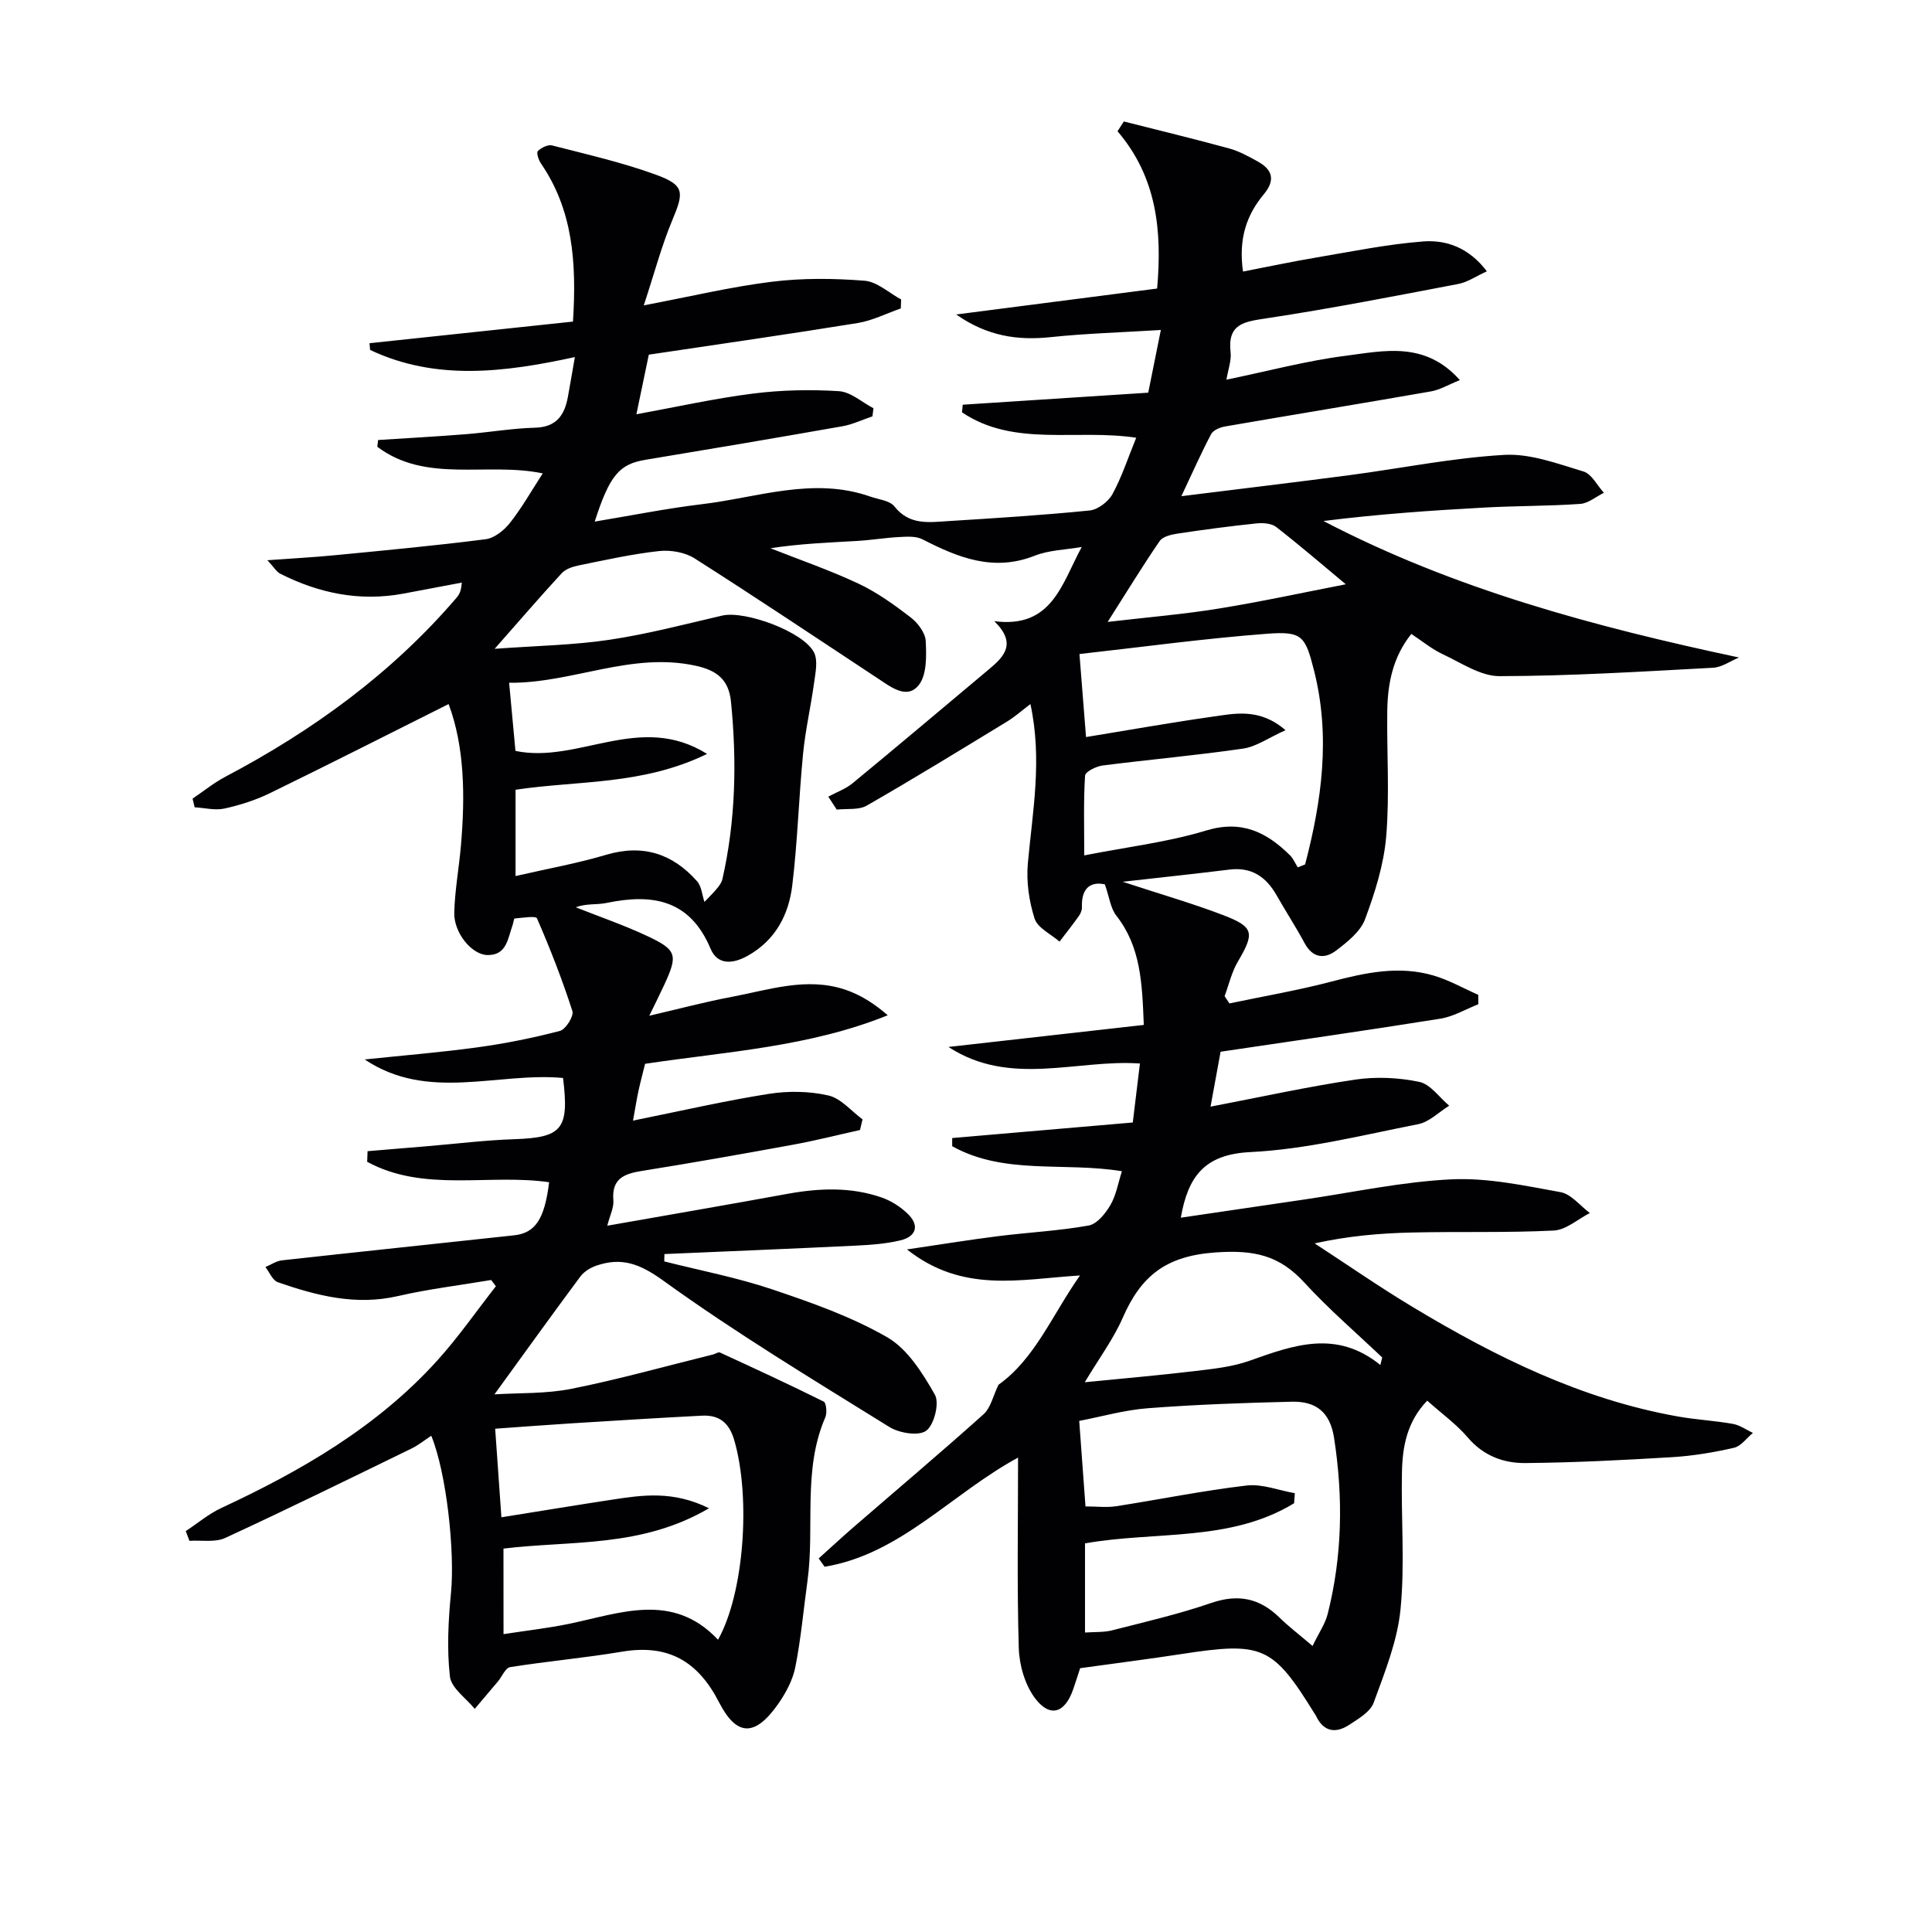
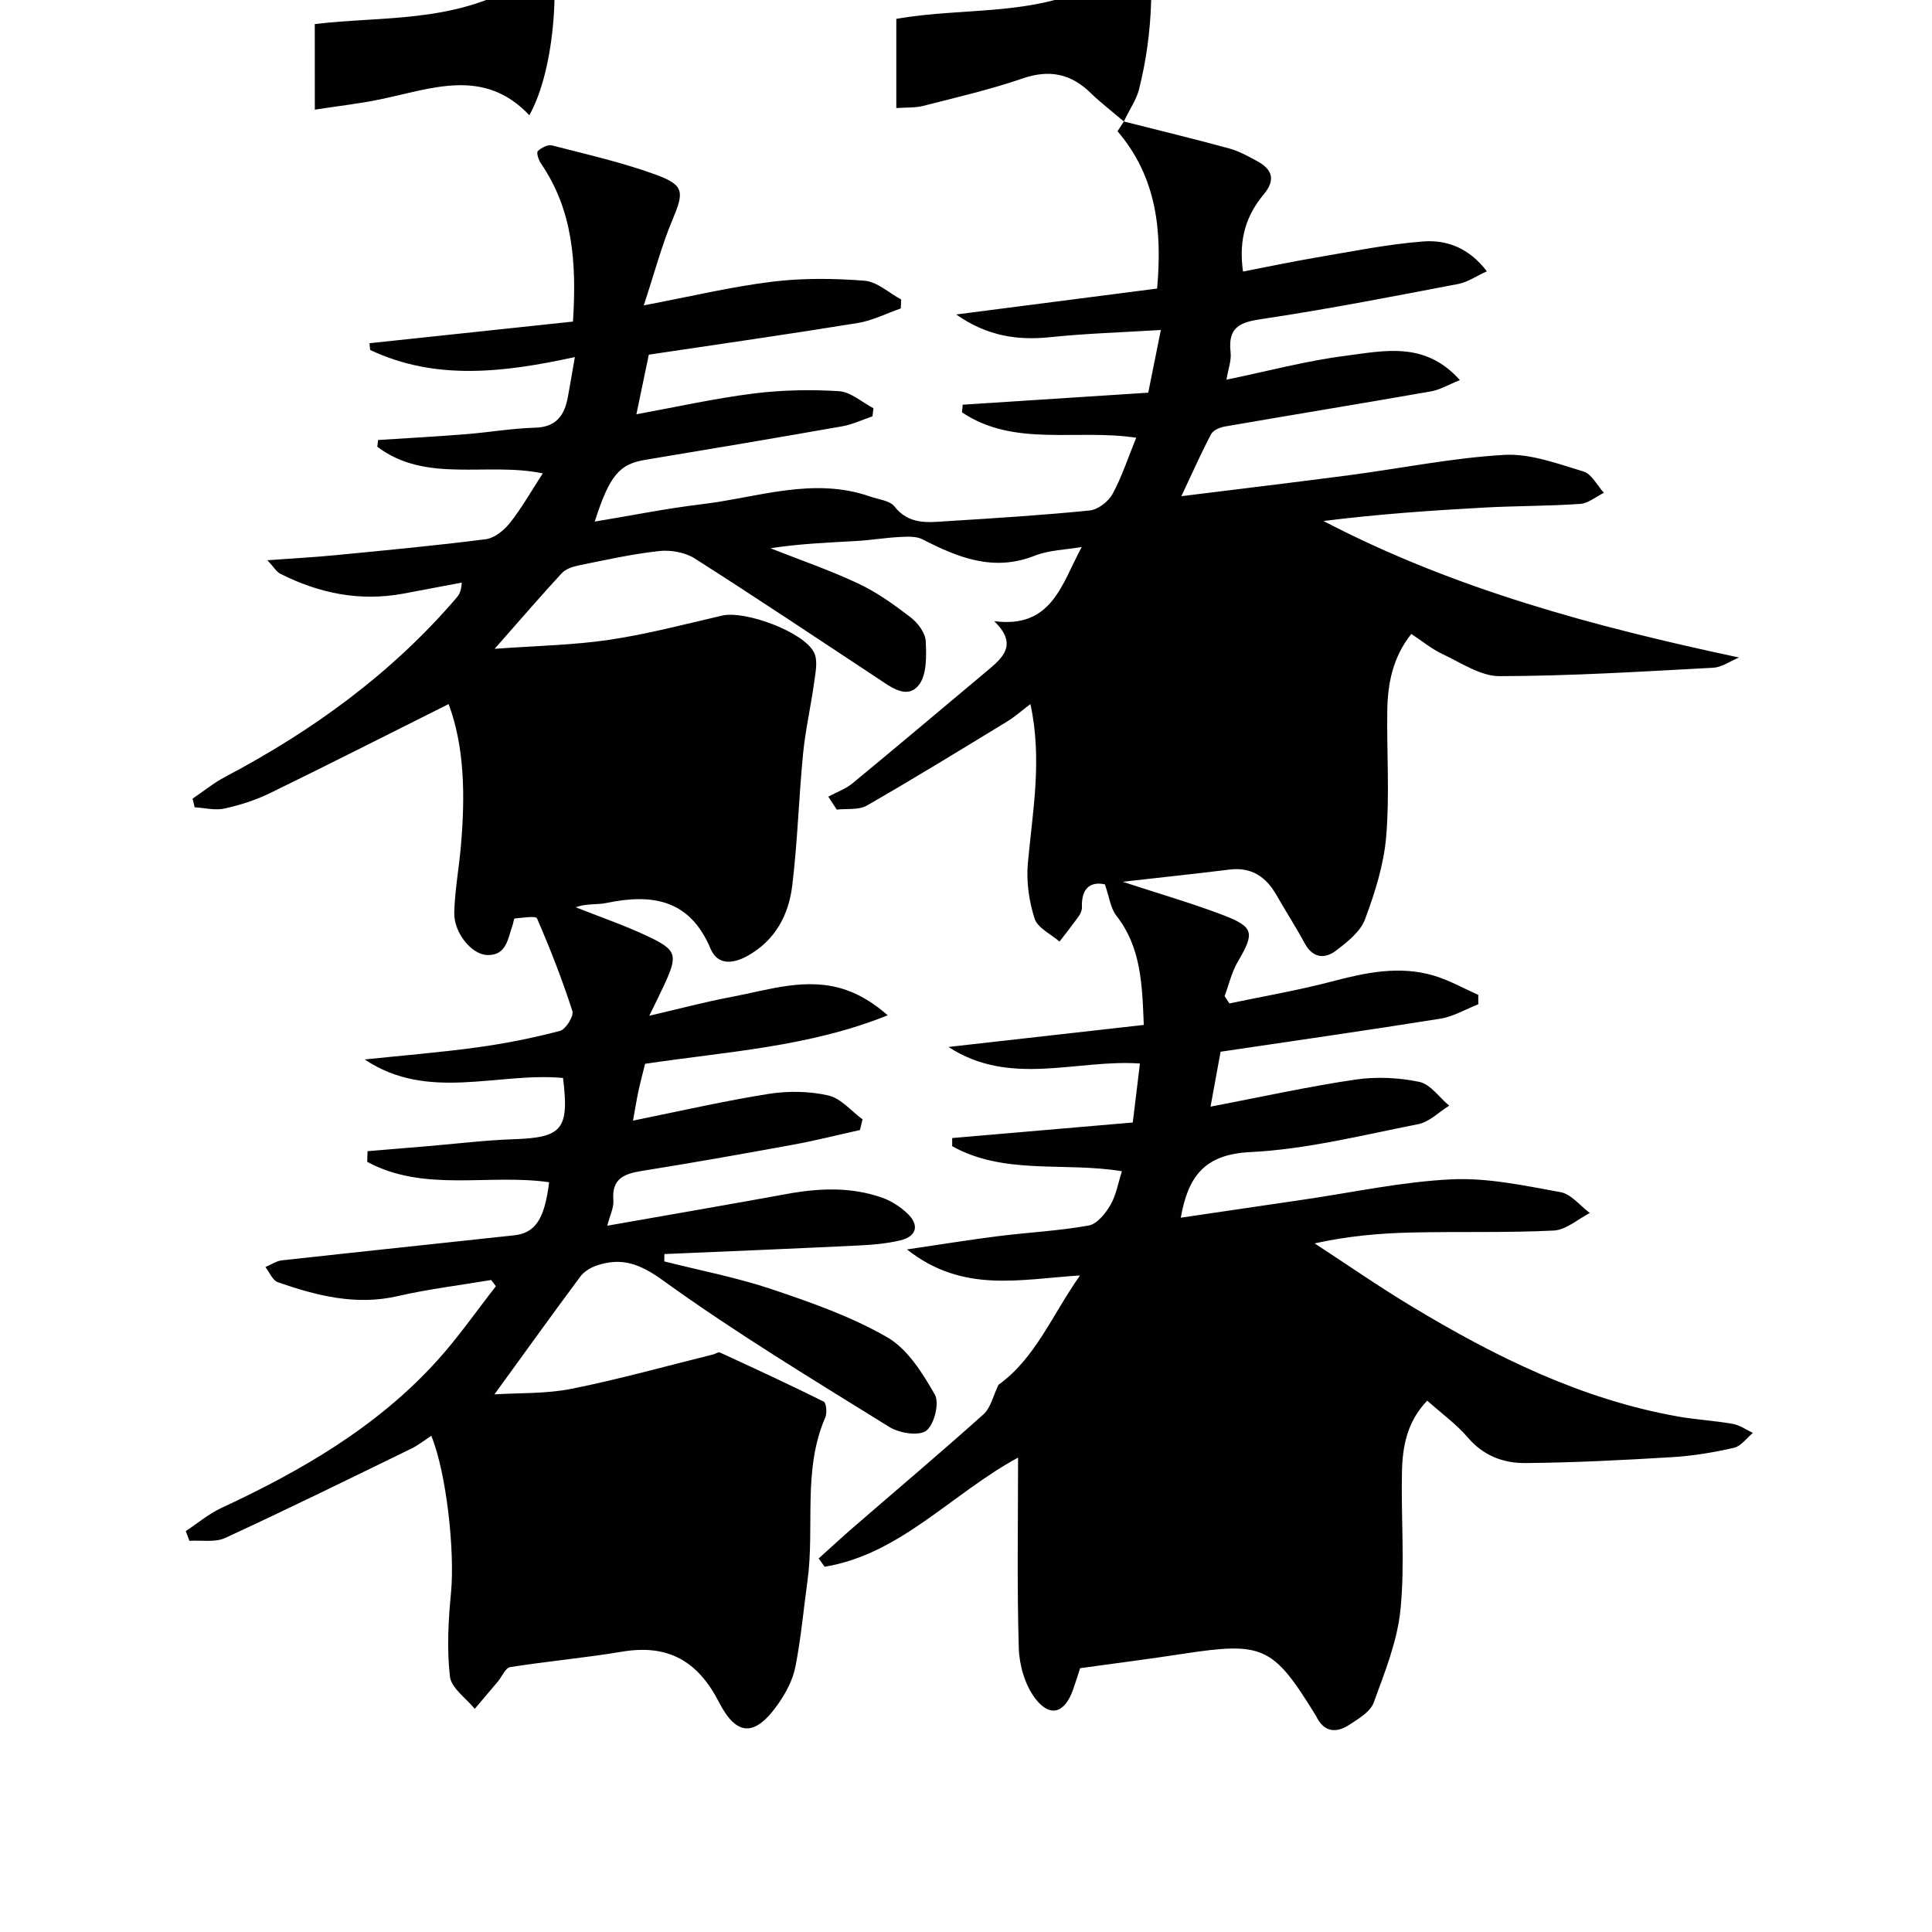
<svg xmlns="http://www.w3.org/2000/svg" enable-background="new 0 0 400 400" viewBox="0 0 400 400">
-   <path d="m232.68 25.15c7.26 1.84 14.54 3.6 21.76 5.57 2.06.56 4.01 1.63 5.89 2.67 3.08 1.69 3.82 3.83 1.33 6.83-3.55 4.26-5.28 9.17-4.31 16 5.13-.99 10.17-2.06 15.26-2.92 7.33-1.24 14.65-2.74 22.04-3.31 4.82-.37 9.47 1.29 13.19 6.18-2.22 1.01-3.98 2.25-5.91 2.62-13.2 2.52-26.4 5.1-39.68 7.11-4.62.7-8.15 1.09-7.47 7.02.2 1.71-.5 3.52-.86 5.69 8.53-1.76 16.5-3.9 24.61-4.94 7.95-1.02 16.51-3.11 23.72 5.03-2.45.98-4.14 2.01-5.96 2.33-14.22 2.49-28.46 4.81-42.68 7.27-1.03.18-2.42.76-2.85 1.57-2 3.76-3.72 7.66-6.17 12.86 12.53-1.56 23.7-2.89 34.86-4.36 10.67-1.41 21.29-3.58 32-4.19 5.4-.31 11.04 1.83 16.4 3.44 1.69.51 2.83 2.89 4.22 4.41-1.64.8-3.23 2.19-4.92 2.3-6.62.46-13.28.39-19.91.76-11.06.6-22.11 1.38-33.23 2.78 27.06 14.11 55.99 21.86 86.03 28.26-1.79.74-3.55 2.03-5.37 2.12-14.72.79-29.46 1.71-44.2 1.74-3.93.01-7.94-2.76-11.78-4.55-2.23-1.04-4.18-2.67-6.49-4.19-3.83 4.79-4.9 10.24-4.98 15.93-.12 8.66.5 17.38-.22 25.98-.49 5.83-2.33 11.66-4.39 17.18-.95 2.55-3.64 4.67-5.95 6.44-2.4 1.83-4.88 1.61-6.56-1.52-1.81-3.36-3.9-6.57-5.79-9.89-2.17-3.83-5.19-5.91-9.79-5.33-6.87.85-13.75 1.58-22.08 2.52 7.93 2.6 14.46 4.48 20.79 6.9 6.43 2.46 6.55 3.7 3.04 9.66-1.27 2.16-1.84 4.74-2.73 7.12.33.5.67 1.01 1 1.51 7.06-1.49 14.19-2.7 21.15-4.53 7.01-1.85 13.98-3.34 21.1-1.25 3.2.94 6.18 2.64 9.27 4 0 .65.01 1.3.01 1.95-2.62 1.03-5.16 2.56-7.88 2.99-15.06 2.41-30.15 4.56-45.48 6.84-.71 3.87-1.31 7.17-2.08 11.37 10.56-2.02 20.21-4.16 29.96-5.6 4.33-.64 8.98-.42 13.26.47 2.3.48 4.14 3.22 6.19 4.93-2.13 1.32-4.12 3.38-6.43 3.83-11.54 2.27-23.12 5.21-34.78 5.78-9.5.47-12.86 5.08-14.36 13.58 8.5-1.25 16.99-2.51 25.48-3.75 10.18-1.49 20.33-3.7 30.55-4.19 7.49-.36 15.13 1.3 22.59 2.65 2.21.4 4.06 2.83 6.07 4.32-2.48 1.27-4.92 3.5-7.46 3.63-9.81.49-19.66.18-29.48.41-6.55.15-13.1.72-20.04 2.25 6.75 4.4 13.37 9 20.27 13.15 17.16 10.33 34.99 19.15 54.96 22.69 3.76.67 7.6.86 11.36 1.53 1.45.26 2.77 1.22 4.15 1.87-1.3 1.07-2.45 2.75-3.92 3.08-4.2.96-8.5 1.68-12.8 1.94-10.12.61-20.25 1.13-30.39 1.22-4.51.04-8.69-1.5-11.91-5.28-2.35-2.76-5.38-4.93-8.41-7.64-4.18 4.34-5.12 9.5-5.23 14.75-.21 9.49.63 19.07-.3 28.47-.65 6.57-3.26 13.02-5.56 19.32-.69 1.89-3.13 3.31-5.03 4.56-2.83 1.86-5.35 1.49-6.92-1.87-.07-.15-.18-.28-.27-.42-8.66-14.02-10.76-14.93-27.49-12.36-6.89 1.06-13.81 1.93-21.06 2.94-.45 1.38-.93 2.91-1.46 4.43-1.7 4.86-4.76 5.88-7.84 1.84-2.1-2.76-3.29-6.85-3.4-10.39-.39-12.91-.15-25.83-.15-39.48-13.81 7.49-24.35 20.01-40.05 22.6-.41-.57-.82-1.15-1.23-1.72 2.36-2.12 4.68-4.28 7.08-6.36 9.03-7.82 18.16-15.52 27.05-23.49 1.5-1.35 1.98-3.82 3.1-6.11 7.57-5.4 11.09-14.42 16.87-22.63-12.41.77-24.26 3.76-35.82-5.39 7.2-1.06 13.01-2.01 18.83-2.74 6.26-.79 12.6-1.1 18.79-2.21 1.73-.31 3.48-2.5 4.5-4.24 1.2-2.07 1.61-4.61 2.38-7-12.02-1.97-24.33.84-35.14-5.18 0-.56 0-1.12 0-1.69 12.47-1.07 24.95-2.15 37.39-3.22.54-4.48 1-8.24 1.48-12.21-13.03-.93-26.87 4.92-39.64-3.43 13.62-1.53 26.84-3.02 40.44-4.56-.34-8.66-.61-16.15-5.69-22.63-1.2-1.53-1.43-3.81-2.37-6.47-2.42-.54-4.91.22-4.75 4.75.02.61-.29 1.33-.66 1.84-1.27 1.79-2.64 3.51-3.98 5.26-1.79-1.57-4.54-2.83-5.16-4.77-1.16-3.62-1.74-7.71-1.39-11.49.97-10.71 3.02-21.36.53-32.92-1.84 1.39-3.26 2.66-4.87 3.64-9.63 5.87-19.24 11.77-29.01 17.38-1.68.96-4.13.59-6.22.83-.58-.89-1.17-1.78-1.75-2.68 1.7-.92 3.61-1.6 5.07-2.81 9.49-7.82 18.88-15.76 28.3-23.65 3.1-2.6 5.66-5.3 1-9.87 11.97 1.55 13.95-7.73 18.1-15.36-3.26.57-6.73.62-9.75 1.81-8.52 3.36-15.84.39-23.22-3.4-1.32-.68-3.15-.56-4.72-.48-2.96.15-5.89.65-8.85.82-5.94.34-11.89.57-17.9 1.51 6.09 2.41 12.32 4.55 18.23 7.33 3.84 1.81 7.39 4.37 10.78 6.97 1.48 1.14 3.05 3.2 3.13 4.91.16 3.1.24 7.07-1.48 9.17-2.43 2.97-5.75.34-8.4-1.41-12.63-8.33-25.2-16.75-37.97-24.87-2-1.27-4.96-1.78-7.35-1.52-5.59.61-11.11 1.85-16.63 2.97-1.25.25-2.72.74-3.54 1.63-4.37 4.73-8.57 9.62-13.88 15.64 8.76-.64 16.34-.76 23.77-1.87 7.85-1.17 15.58-3.21 23.34-5.01 4.75-1.1 16.96 3.38 19.04 7.69.81 1.69.27 4.15-.01 6.21-.67 4.91-1.8 9.76-2.28 14.68-.89 9.08-1.14 18.24-2.24 27.29-.74 6.11-3.51 11.39-9.29 14.6-3.11 1.72-6.22 1.87-7.63-1.51-4.28-10.19-12.05-11.44-21.55-9.46-2.02.42-4.21.06-6.34.9 4.91 1.95 9.93 3.67 14.71 5.91 6.28 2.94 6.48 3.93 3.5 10.34-.83 1.79-1.72 3.56-3 6.2 6.16-1.43 11.55-2.87 17.01-3.9 7.78-1.46 15.57-4.18 23.56-1.5 3.12 1.05 5.99 2.86 8.8 5.3-16.31 6.58-33.34 7.51-50.24 10.05-.43 1.76-.94 3.63-1.35 5.52-.4 1.84-.69 3.71-1.15 6.24 9.95-2.01 18.99-4.1 28.14-5.54 4.01-.63 8.36-.56 12.29.33 2.61.59 4.75 3.23 7.09 4.95-.18.74-.36 1.47-.53 2.21-4.57 1.01-9.11 2.17-13.7 3.01-10.45 1.92-20.92 3.77-31.41 5.45-3.7.59-6.33 1.57-5.95 6.1.13 1.48-.7 3.05-1.26 5.25 12.82-2.26 25.03-4.35 37.21-6.58 6.63-1.21 13.21-1.49 19.63.75 1.97.69 3.91 1.94 5.4 3.4 2.5 2.44 1.66 4.69-1.54 5.46-3.04.73-6.23.95-9.37 1.1-13.16.64-26.33 1.17-39.5 1.74-.01.51-.02 1.01-.03 1.52 7.46 1.89 15.08 3.34 22.35 5.79 8.14 2.74 16.41 5.65 23.8 9.91 4.23 2.44 7.33 7.43 9.87 11.88.99 1.73-.12 6.22-1.78 7.47-1.54 1.16-5.58.51-7.64-.77-15.8-9.81-31.76-19.44-46.82-30.31-4.84-3.49-8.59-4.87-13.79-3.11-1.25.42-2.6 1.24-3.37 2.28-5.92 7.96-11.7 16.02-17.78 24.39 5.07-.33 10.66-.09 15.99-1.16 9.85-1.97 19.55-4.7 29.31-7.11.47-.12 1.05-.55 1.38-.4 7.2 3.31 14.39 6.63 21.48 10.16.55.27.74 2.34.35 3.24-4.76 10.96-2.15 22.69-3.71 33.97-.82 5.92-1.34 11.89-2.5 17.74-.53 2.68-1.95 5.35-3.54 7.63-4.74 6.77-8.56 6.89-12.26-.32-4.4-8.57-10.58-12.07-20.07-10.48-7.69 1.29-15.48 1.98-23.18 3.2-.98.15-1.68 1.95-2.53 2.97-1.59 1.9-3.2 3.78-4.8 5.67-1.8-2.22-4.86-4.3-5.14-6.69-.65-5.73-.33-11.64.23-17.41.8-8.39-.9-24.66-4.09-32.44-1.42.93-2.68 1.96-4.1 2.65-12.82 6.24-25.61 12.53-38.55 18.5-2.11.98-4.93.44-7.42.6-.25-.67-.5-1.34-.76-2.01 2.44-1.61 4.73-3.56 7.35-4.78 16.57-7.71 32.23-16.76 44.65-30.46 4.4-4.85 8.16-10.29 12.21-15.46-.33-.43-.65-.86-.98-1.29-6.44 1.09-12.95 1.86-19.31 3.33-8.71 2.01-16.82-.08-24.86-2.87-1.09-.38-1.72-2.06-2.57-3.14 1.14-.48 2.25-1.26 3.43-1.39 16.01-1.77 32.04-3.44 48.06-5.18 4.41-.48 6.31-3.37 7.25-10.99-12.49-1.81-25.88 2.17-37.67-4.23.03-.73.05-1.47.08-2.2 4.15-.35 8.31-.69 12.46-1.04 5.96-.5 11.91-1.24 17.88-1.44 9.93-.34 11.45-2.02 10.13-12.68-13.62-1.24-27.97 4.95-41.06-3.83 7.78-.82 15.59-1.45 23.34-2.51 5.74-.79 11.46-1.93 17.07-3.4 1.2-.31 2.92-3.06 2.59-4.1-2.1-6.52-4.6-12.92-7.33-19.2-.25-.58-3.03-.1-4.63.02-.17.01-.25.91-.42 1.37-.98 2.72-1.21 6.3-5.23 6.2-3.28-.08-6.97-4.66-6.85-8.79.12-4.63.98-9.23 1.38-13.86.89-10.28.76-20.47-2.55-29.31-12.49 6.25-24.69 12.45-37 18.45-2.96 1.44-6.19 2.47-9.41 3.18-1.94.43-4.11-.14-6.17-.26-.14-.6-.29-1.19-.43-1.79 2.24-1.51 4.37-3.25 6.75-4.51 18.13-9.56 34.47-21.41 47.88-37.06.52-.61.98-1.26 1.11-3.16-4.04.76-8.09 1.54-12.13 2.29-8.98 1.66-17.42-.06-25.46-4.13-.78-.39-1.28-1.32-2.66-2.79 5.29-.39 9.65-.61 13.99-1.04 10.41-1.01 20.83-1.98 31.2-3.31 1.82-.23 3.82-1.85 5.03-3.38 2.45-3.1 4.41-6.58 6.79-10.25-11.58-2.41-24.13 2.13-34.25-5.51.05-.47.11-.94.16-1.4 6.04-.39 12.09-.72 18.13-1.2 4.8-.38 9.58-1.22 14.38-1.35 4.42-.12 6.08-2.59 6.78-6.35.45-2.42.85-4.84 1.45-8.27-14.72 3.2-28.85 4.93-42.39-1.48-.04-.46-.08-.92-.13-1.39 14.03-1.49 28.05-2.98 42.13-4.48.78-12.38-.06-23.14-6.64-32.75-.49-.71-.97-2.23-.64-2.55.72-.7 2.08-1.39 2.95-1.17 7.21 1.86 14.52 3.51 21.5 6.06 5.94 2.17 5.83 3.6 3.42 9.35-2.22 5.29-3.69 10.88-5.93 17.7 9.77-1.85 18.09-3.85 26.53-4.89 6.32-.78 12.82-.71 19.17-.21 2.61.2 5.06 2.53 7.58 3.88-.02.62-.05 1.24-.07 1.86-2.97 1.03-5.87 2.52-8.93 3.02-14.23 2.31-28.5 4.35-43.24 6.55-.79 3.78-1.62 7.77-2.57 12.34 8.38-1.53 16.24-3.29 24.19-4.29 5.86-.74 11.86-.86 17.75-.49 2.44.15 4.76 2.3 7.14 3.53-.07.56-.14 1.12-.21 1.68-2.08.7-4.12 1.69-6.26 2.06-13.57 2.39-27.16 4.69-40.75 6.94-5.38.89-7.4 3.17-10.49 12.79 7.56-1.25 14.84-2.72 22.18-3.6 11.58-1.38 23.07-5.73 34.9-1.57 1.71.6 4.01.81 4.98 2.04 3.07 3.91 7.12 3.28 11.09 3.03 9.78-.61 19.57-1.22 29.32-2.2 1.71-.17 3.87-1.83 4.73-3.4 1.95-3.58 3.22-7.53 4.91-11.66-12.45-1.88-25.28 2-36.07-5.26.05-.53.1-1.06.15-1.58 12.67-.82 25.35-1.64 38.41-2.49.93-4.65 1.72-8.54 2.61-12.98-8.32.51-15.59.72-22.8 1.48-6.84.72-13.11-.17-19.57-4.69 14.34-1.85 27.86-3.6 41.6-5.37 1.05-11.95-.05-23.03-8.2-32.57.42-.65.87-1.34 1.31-2.02zm39.07 315.63c1.36-2.81 2.62-4.6 3.12-6.58 3.06-12.07 3.24-24.22 1.33-36.53-.85-5.43-3.87-7.57-8.7-7.46-9.96.23-19.93.59-29.86 1.35-4.85.37-9.62 1.75-14.2 2.62.47 6.4.88 11.98 1.3 17.71 2.37 0 4.39.26 6.34-.04 9.01-1.4 17.97-3.23 27.02-4.29 3.22-.38 6.65 1.01 9.98 1.59-.05.69-.1 1.39-.15 2.08-13.23 8.08-28.68 5.72-43.29 8.31v18.46c2.04-.15 3.88-.02 5.58-.45 6.89-1.76 13.86-3.37 20.57-5.68 5.58-1.91 10.02-.98 14.12 3.04 1.88 1.84 3.98 3.43 6.84 5.87zm-167.5-2.45c4.71-.73 9.12-1.22 13.45-2.11 10.69-2.2 21.57-6.72 30.96 3.27 5.38-9.58 6.82-29.33 3.37-41.28-1.07-3.71-3.16-5.29-6.72-5.11-8.95.46-17.9 1.02-26.85 1.58-5.36.34-10.71.75-15.94 1.12.44 6.27.84 11.84 1.29 18.34 7.96-1.27 15.42-2.51 22.91-3.65 6.3-.96 12.62-1.91 20.07 1.78-14.04 8.24-28.6 6.64-42.55 8.35.01 5.81.01 11.4.01 17.71zm164.44-158.75c.51-.2 1.01-.41 1.52-.61 3.45-13.2 5.29-26.5 1.86-40.09-1.82-7.19-2.43-8.22-9.72-7.67-12.99.98-25.92 2.76-38.86 4.2.45 5.68.86 10.91 1.36 17.19 8.98-1.47 17.42-2.97 25.9-4.18 4.88-.69 10-1.92 15.4 2.76-3.53 1.58-6.05 3.42-8.79 3.81-9.66 1.41-19.4 2.26-29.09 3.5-1.33.17-3.57 1.3-3.62 2.09-.33 5.2-.17 10.43-.17 16.52 9.08-1.78 17.35-2.75 25.2-5.14 7.39-2.25 12.55.32 17.42 5.14.67.68 1.06 1.65 1.59 2.48zm-122.3-23.49c-13.38 6.53-26.77 5.47-39.65 7.42v17.87c6.58-1.52 12.77-2.62 18.75-4.4 7.61-2.26 13.75-.25 18.82 5.46.94 1.05 1.05 2.84 1.54 4.29 2.73-2.77 3.49-3.71 3.73-4.77 2.74-12.12 2.99-24.36 1.76-36.7-.46-4.63-3.03-6.49-7.28-7.42-13.38-2.94-25.64 3.66-38.65 3.52.49 5.32.92 9.87 1.31 14.11 13.1 2.71 25.76-8.08 39.67.62zm139.4 126.52c.13-.52.25-1.04.38-1.56-5.39-5.13-11.07-10-16.09-15.48-5.21-5.69-10.41-6.84-18.49-6.26-10.35.73-15.41 4.99-19.15 13.54-1.92 4.39-4.86 8.33-7.85 13.33 8.42-.84 15.68-1.46 22.91-2.33 3.77-.45 7.66-.86 11.2-2.12 9.07-3.22 17.97-6.52 27.09.88zm-56.46-153.85c8.31-.97 15.73-1.58 23.04-2.77 8.95-1.45 17.83-3.39 26.26-5.02-4.24-3.53-9.22-7.82-14.4-11.86-.98-.77-2.76-.89-4.12-.74-5.42.56-10.82 1.28-16.21 2.09-1.34.2-3.13.6-3.79 1.54-3.53 5.14-6.78 10.48-10.78 16.76z" fill="#010103" />
+   <path d="m232.68 25.15c7.26 1.84 14.54 3.6 21.76 5.57 2.06.56 4.01 1.63 5.89 2.67 3.08 1.69 3.82 3.83 1.33 6.83-3.55 4.26-5.28 9.17-4.31 16 5.13-.99 10.17-2.06 15.26-2.92 7.33-1.24 14.65-2.74 22.04-3.31 4.82-.37 9.47 1.29 13.19 6.18-2.22 1.01-3.98 2.25-5.91 2.62-13.2 2.52-26.4 5.1-39.68 7.11-4.62.7-8.15 1.09-7.47 7.02.2 1.71-.5 3.52-.86 5.69 8.53-1.76 16.5-3.9 24.61-4.94 7.95-1.02 16.51-3.11 23.72 5.03-2.45.98-4.14 2.01-5.96 2.33-14.22 2.49-28.46 4.81-42.68 7.27-1.03.18-2.42.76-2.85 1.57-2 3.76-3.72 7.66-6.17 12.86 12.53-1.56 23.7-2.89 34.86-4.36 10.67-1.41 21.29-3.58 32-4.19 5.4-.31 11.04 1.83 16.4 3.44 1.69.51 2.83 2.89 4.22 4.41-1.64.8-3.23 2.19-4.92 2.3-6.62.46-13.28.39-19.91.76-11.06.6-22.11 1.38-33.23 2.78 27.06 14.11 55.99 21.86 86.03 28.26-1.79.74-3.55 2.03-5.37 2.12-14.72.79-29.46 1.71-44.2 1.74-3.93.01-7.94-2.76-11.78-4.55-2.23-1.04-4.18-2.67-6.49-4.19-3.83 4.79-4.9 10.24-4.98 15.93-.12 8.66.5 17.38-.22 25.98-.49 5.83-2.33 11.66-4.39 17.18-.95 2.55-3.64 4.67-5.95 6.44-2.4 1.83-4.88 1.61-6.56-1.52-1.81-3.36-3.9-6.57-5.79-9.89-2.17-3.83-5.19-5.91-9.79-5.33-6.87.85-13.75 1.58-22.08 2.52 7.93 2.6 14.46 4.48 20.79 6.9 6.43 2.46 6.55 3.7 3.04 9.66-1.27 2.16-1.84 4.74-2.73 7.12.33.5.67 1.01 1 1.51 7.06-1.49 14.19-2.7 21.15-4.53 7.01-1.85 13.98-3.34 21.1-1.25 3.2.94 6.18 2.64 9.27 4 0 .65.01 1.3.01 1.95-2.62 1.03-5.16 2.56-7.88 2.99-15.06 2.41-30.15 4.56-45.48 6.84-.71 3.87-1.31 7.17-2.08 11.37 10.56-2.02 20.21-4.16 29.96-5.6 4.33-.64 8.98-.42 13.26.47 2.3.48 4.14 3.22 6.19 4.93-2.13 1.32-4.12 3.38-6.43 3.83-11.54 2.27-23.12 5.21-34.78 5.78-9.5.47-12.86 5.08-14.36 13.58 8.5-1.25 16.99-2.51 25.48-3.75 10.18-1.49 20.33-3.7 30.55-4.19 7.49-.36 15.13 1.3 22.59 2.65 2.21.4 4.06 2.83 6.07 4.32-2.48 1.27-4.92 3.5-7.46 3.63-9.81.49-19.66.18-29.48.41-6.55.15-13.1.72-20.04 2.25 6.75 4.4 13.37 9 20.27 13.15 17.16 10.33 34.99 19.15 54.96 22.69 3.76.67 7.6.86 11.36 1.53 1.45.26 2.77 1.22 4.15 1.87-1.3 1.07-2.45 2.75-3.92 3.08-4.2.96-8.5 1.68-12.8 1.94-10.12.61-20.25 1.13-30.39 1.22-4.51.04-8.69-1.5-11.91-5.28-2.35-2.76-5.38-4.93-8.41-7.64-4.18 4.34-5.12 9.5-5.23 14.75-.21 9.49.63 19.07-.3 28.47-.65 6.57-3.26 13.02-5.56 19.32-.69 1.89-3.13 3.31-5.03 4.56-2.83 1.86-5.35 1.49-6.92-1.87-.07-.15-.18-.28-.27-.42-8.66-14.02-10.76-14.93-27.49-12.36-6.89 1.06-13.81 1.93-21.06 2.94-.45 1.38-.93 2.91-1.46 4.43-1.7 4.86-4.76 5.88-7.84 1.84-2.1-2.76-3.29-6.85-3.4-10.39-.39-12.91-.15-25.83-.15-39.48-13.81 7.49-24.35 20.01-40.05 22.6-.41-.57-.82-1.15-1.23-1.72 2.36-2.12 4.68-4.28 7.08-6.36 9.03-7.82 18.16-15.52 27.05-23.49 1.5-1.35 1.98-3.82 3.1-6.11 7.57-5.4 11.09-14.42 16.87-22.63-12.41.77-24.26 3.76-35.82-5.39 7.2-1.06 13.01-2.01 18.83-2.74 6.26-.79 12.6-1.1 18.79-2.21 1.73-.31 3.48-2.5 4.5-4.24 1.2-2.07 1.61-4.61 2.38-7-12.02-1.97-24.33.84-35.14-5.18 0-.56 0-1.12 0-1.69 12.47-1.07 24.95-2.15 37.39-3.22.54-4.48 1-8.24 1.48-12.21-13.03-.93-26.87 4.92-39.64-3.43 13.62-1.53 26.84-3.02 40.44-4.56-.34-8.66-.61-16.15-5.69-22.63-1.2-1.53-1.43-3.81-2.37-6.47-2.42-.54-4.91.22-4.75 4.75.02.61-.29 1.33-.66 1.84-1.27 1.79-2.64 3.51-3.98 5.26-1.79-1.57-4.54-2.83-5.16-4.77-1.16-3.62-1.74-7.71-1.39-11.49.97-10.71 3.02-21.36.53-32.92-1.84 1.39-3.26 2.66-4.87 3.64-9.63 5.87-19.24 11.77-29.01 17.38-1.68.96-4.13.59-6.22.83-.58-.89-1.17-1.78-1.75-2.68 1.7-.92 3.61-1.6 5.07-2.81 9.49-7.82 18.88-15.76 28.3-23.65 3.1-2.6 5.66-5.3 1-9.87 11.97 1.55 13.95-7.73 18.1-15.36-3.26.57-6.73.62-9.75 1.81-8.52 3.36-15.84.39-23.22-3.4-1.32-.68-3.15-.56-4.72-.48-2.96.15-5.89.65-8.85.82-5.94.34-11.89.57-17.9 1.51 6.09 2.41 12.32 4.55 18.23 7.33 3.84 1.81 7.39 4.37 10.78 6.97 1.48 1.14 3.05 3.2 3.13 4.91.16 3.1.24 7.07-1.48 9.17-2.43 2.97-5.75.34-8.4-1.41-12.63-8.33-25.2-16.75-37.97-24.87-2-1.27-4.96-1.78-7.35-1.52-5.59.61-11.11 1.85-16.63 2.97-1.25.25-2.72.74-3.54 1.63-4.37 4.73-8.57 9.62-13.88 15.64 8.76-.64 16.34-.76 23.77-1.87 7.85-1.17 15.58-3.21 23.34-5.01 4.75-1.1 16.96 3.38 19.04 7.69.81 1.69.27 4.15-.01 6.21-.67 4.91-1.8 9.76-2.28 14.68-.89 9.08-1.14 18.24-2.24 27.29-.74 6.11-3.51 11.39-9.29 14.6-3.11 1.72-6.22 1.87-7.63-1.51-4.28-10.19-12.05-11.44-21.55-9.46-2.02.42-4.21.06-6.34.9 4.91 1.95 9.93 3.67 14.71 5.91 6.28 2.94 6.48 3.93 3.5 10.34-.83 1.79-1.72 3.56-3 6.2 6.16-1.43 11.55-2.87 17.01-3.9 7.78-1.46 15.57-4.18 23.56-1.5 3.12 1.05 5.99 2.86 8.8 5.3-16.31 6.58-33.34 7.51-50.24 10.05-.43 1.76-.94 3.63-1.35 5.52-.4 1.84-.69 3.71-1.15 6.24 9.95-2.01 18.99-4.1 28.14-5.54 4.01-.63 8.36-.56 12.29.33 2.61.59 4.75 3.23 7.09 4.95-.18.74-.36 1.47-.53 2.21-4.57 1.01-9.11 2.17-13.7 3.01-10.45 1.92-20.92 3.77-31.41 5.45-3.7.59-6.33 1.57-5.95 6.1.13 1.48-.7 3.05-1.26 5.25 12.82-2.26 25.03-4.35 37.21-6.58 6.63-1.21 13.21-1.49 19.63.75 1.97.69 3.91 1.94 5.4 3.4 2.5 2.44 1.66 4.69-1.54 5.46-3.04.73-6.23.95-9.37 1.1-13.16.64-26.33 1.17-39.5 1.74-.01.51-.02 1.01-.03 1.52 7.46 1.89 15.08 3.34 22.35 5.79 8.14 2.74 16.41 5.65 23.8 9.91 4.23 2.44 7.33 7.43 9.87 11.88.99 1.73-.12 6.22-1.78 7.47-1.54 1.16-5.58.51-7.64-.77-15.8-9.81-31.76-19.44-46.82-30.31-4.84-3.49-8.59-4.87-13.79-3.11-1.25.42-2.6 1.24-3.37 2.28-5.92 7.96-11.7 16.02-17.78 24.39 5.07-.33 10.66-.09 15.99-1.16 9.85-1.97 19.55-4.7 29.31-7.11.47-.12 1.05-.55 1.38-.4 7.2 3.31 14.39 6.63 21.48 10.16.55.27.74 2.34.35 3.24-4.76 10.96-2.15 22.69-3.71 33.97-.82 5.92-1.34 11.89-2.5 17.74-.53 2.68-1.95 5.35-3.54 7.63-4.74 6.77-8.56 6.89-12.26-.32-4.4-8.57-10.58-12.07-20.07-10.48-7.69 1.29-15.48 1.98-23.18 3.2-.98.15-1.68 1.95-2.53 2.97-1.59 1.9-3.2 3.78-4.8 5.67-1.8-2.22-4.86-4.3-5.14-6.69-.65-5.73-.33-11.64.23-17.41.8-8.39-.9-24.66-4.09-32.44-1.42.93-2.68 1.96-4.1 2.65-12.82 6.24-25.61 12.53-38.55 18.5-2.11.98-4.93.44-7.42.6-.25-.67-.5-1.34-.76-2.01 2.44-1.61 4.73-3.56 7.35-4.78 16.57-7.71 32.23-16.76 44.65-30.46 4.4-4.85 8.16-10.29 12.21-15.46-.33-.43-.65-.86-.98-1.29-6.44 1.09-12.95 1.86-19.31 3.33-8.71 2.01-16.82-.08-24.86-2.87-1.09-.38-1.72-2.06-2.57-3.14 1.14-.48 2.25-1.26 3.43-1.39 16.01-1.77 32.04-3.44 48.06-5.18 4.41-.48 6.31-3.37 7.25-10.99-12.49-1.81-25.88 2.17-37.67-4.23.03-.73.05-1.47.08-2.2 4.15-.35 8.31-.69 12.46-1.04 5.96-.5 11.91-1.24 17.88-1.44 9.93-.34 11.45-2.02 10.13-12.68-13.62-1.24-27.97 4.95-41.06-3.83 7.78-.82 15.59-1.45 23.34-2.51 5.74-.79 11.46-1.93 17.07-3.4 1.2-.31 2.92-3.06 2.59-4.1-2.1-6.52-4.6-12.92-7.33-19.2-.25-.58-3.03-.1-4.63.02-.17.01-.25.91-.42 1.37-.98 2.72-1.21 6.3-5.23 6.2-3.28-.08-6.97-4.66-6.85-8.79.12-4.63.98-9.23 1.38-13.86.89-10.28.76-20.47-2.55-29.31-12.49 6.25-24.69 12.45-37 18.45-2.96 1.44-6.19 2.47-9.41 3.18-1.94.43-4.11-.14-6.17-.26-.14-.6-.29-1.19-.43-1.79 2.24-1.51 4.37-3.25 6.75-4.51 18.13-9.56 34.47-21.41 47.88-37.06.52-.61.98-1.26 1.11-3.16-4.04.76-8.09 1.54-12.13 2.29-8.98 1.66-17.42-.06-25.46-4.13-.78-.39-1.28-1.32-2.66-2.79 5.29-.39 9.65-.61 13.99-1.04 10.41-1.01 20.83-1.98 31.2-3.31 1.82-.23 3.82-1.85 5.03-3.38 2.45-3.1 4.41-6.58 6.79-10.25-11.58-2.41-24.13 2.13-34.25-5.51.05-.47.11-.94.16-1.4 6.04-.39 12.09-.72 18.13-1.2 4.8-.38 9.58-1.22 14.38-1.35 4.42-.12 6.08-2.59 6.78-6.35.45-2.42.85-4.84 1.45-8.27-14.72 3.2-28.85 4.93-42.39-1.48-.04-.46-.08-.92-.13-1.39 14.03-1.49 28.05-2.98 42.13-4.48.78-12.38-.06-23.14-6.64-32.75-.49-.71-.97-2.23-.64-2.55.72-.7 2.08-1.39 2.95-1.17 7.21 1.86 14.52 3.51 21.5 6.06 5.94 2.17 5.83 3.6 3.42 9.35-2.22 5.29-3.69 10.88-5.93 17.7 9.77-1.85 18.09-3.85 26.53-4.89 6.32-.78 12.82-.71 19.17-.21 2.61.2 5.06 2.53 7.58 3.88-.02.62-.05 1.24-.07 1.86-2.97 1.03-5.87 2.52-8.93 3.02-14.23 2.31-28.5 4.35-43.24 6.55-.79 3.78-1.62 7.77-2.57 12.34 8.38-1.53 16.24-3.29 24.19-4.29 5.86-.74 11.86-.86 17.75-.49 2.44.15 4.76 2.3 7.14 3.53-.07.56-.14 1.12-.21 1.68-2.08.7-4.12 1.69-6.26 2.06-13.57 2.39-27.16 4.69-40.75 6.94-5.38.89-7.4 3.17-10.49 12.79 7.56-1.25 14.84-2.72 22.18-3.6 11.58-1.38 23.07-5.73 34.9-1.57 1.71.6 4.01.81 4.98 2.04 3.07 3.91 7.12 3.28 11.09 3.03 9.78-.61 19.57-1.22 29.32-2.2 1.71-.17 3.87-1.83 4.73-3.4 1.95-3.58 3.22-7.53 4.91-11.66-12.45-1.88-25.28 2-36.07-5.26.05-.53.1-1.06.15-1.58 12.67-.82 25.35-1.64 38.41-2.49.93-4.65 1.72-8.54 2.61-12.98-8.32.51-15.59.72-22.8 1.48-6.84.72-13.11-.17-19.57-4.69 14.34-1.85 27.86-3.6 41.6-5.37 1.05-11.95-.05-23.03-8.2-32.57.42-.65.87-1.34 1.31-2.02zc1.36-2.81 2.62-4.6 3.12-6.58 3.06-12.07 3.24-24.22 1.33-36.53-.85-5.43-3.87-7.57-8.7-7.46-9.96.23-19.93.59-29.86 1.35-4.85.37-9.62 1.75-14.2 2.62.47 6.4.88 11.98 1.3 17.71 2.37 0 4.39.26 6.34-.04 9.01-1.4 17.97-3.23 27.02-4.29 3.22-.38 6.65 1.01 9.98 1.59-.05.69-.1 1.39-.15 2.08-13.23 8.08-28.68 5.72-43.29 8.31v18.46c2.04-.15 3.88-.02 5.58-.45 6.89-1.76 13.86-3.37 20.57-5.68 5.58-1.91 10.02-.98 14.12 3.04 1.88 1.84 3.98 3.43 6.84 5.87zm-167.5-2.45c4.71-.73 9.12-1.22 13.45-2.11 10.69-2.2 21.57-6.72 30.96 3.27 5.38-9.58 6.82-29.33 3.37-41.28-1.07-3.71-3.16-5.29-6.72-5.11-8.95.46-17.9 1.02-26.85 1.58-5.36.34-10.71.75-15.94 1.12.44 6.27.84 11.84 1.29 18.34 7.96-1.27 15.42-2.51 22.91-3.65 6.3-.96 12.62-1.91 20.07 1.78-14.04 8.24-28.6 6.64-42.55 8.35.01 5.81.01 11.4.01 17.71zm164.44-158.75c.51-.2 1.01-.41 1.52-.61 3.45-13.2 5.29-26.5 1.86-40.09-1.82-7.19-2.43-8.22-9.72-7.67-12.99.98-25.92 2.76-38.86 4.2.45 5.68.86 10.91 1.36 17.19 8.98-1.47 17.42-2.97 25.9-4.18 4.88-.69 10-1.92 15.4 2.76-3.53 1.58-6.05 3.42-8.79 3.81-9.66 1.41-19.4 2.26-29.09 3.5-1.33.17-3.57 1.3-3.62 2.09-.33 5.2-.17 10.43-.17 16.52 9.08-1.78 17.35-2.75 25.2-5.14 7.39-2.25 12.55.32 17.42 5.14.67.68 1.06 1.65 1.59 2.48zm-122.3-23.49c-13.38 6.53-26.77 5.47-39.65 7.42v17.87c6.58-1.52 12.77-2.62 18.75-4.4 7.61-2.26 13.75-.25 18.82 5.46.94 1.05 1.05 2.84 1.54 4.29 2.73-2.77 3.49-3.71 3.73-4.77 2.74-12.12 2.99-24.36 1.76-36.7-.46-4.63-3.03-6.49-7.28-7.42-13.38-2.94-25.64 3.66-38.65 3.52.49 5.32.92 9.87 1.31 14.11 13.1 2.71 25.76-8.08 39.67.62zm139.4 126.52c.13-.52.25-1.04.38-1.56-5.39-5.13-11.07-10-16.09-15.48-5.21-5.69-10.41-6.84-18.49-6.26-10.35.73-15.41 4.99-19.15 13.54-1.92 4.39-4.86 8.33-7.85 13.33 8.42-.84 15.68-1.46 22.91-2.33 3.77-.45 7.66-.86 11.2-2.12 9.07-3.22 17.97-6.52 27.09.88zm-56.46-153.85c8.31-.97 15.73-1.58 23.04-2.77 8.95-1.45 17.83-3.39 26.26-5.02-4.24-3.53-9.22-7.82-14.4-11.86-.98-.77-2.76-.89-4.12-.74-5.42.56-10.82 1.28-16.21 2.09-1.34.2-3.13.6-3.79 1.54-3.53 5.14-6.78 10.48-10.78 16.76z" fill="#010103" />
</svg>